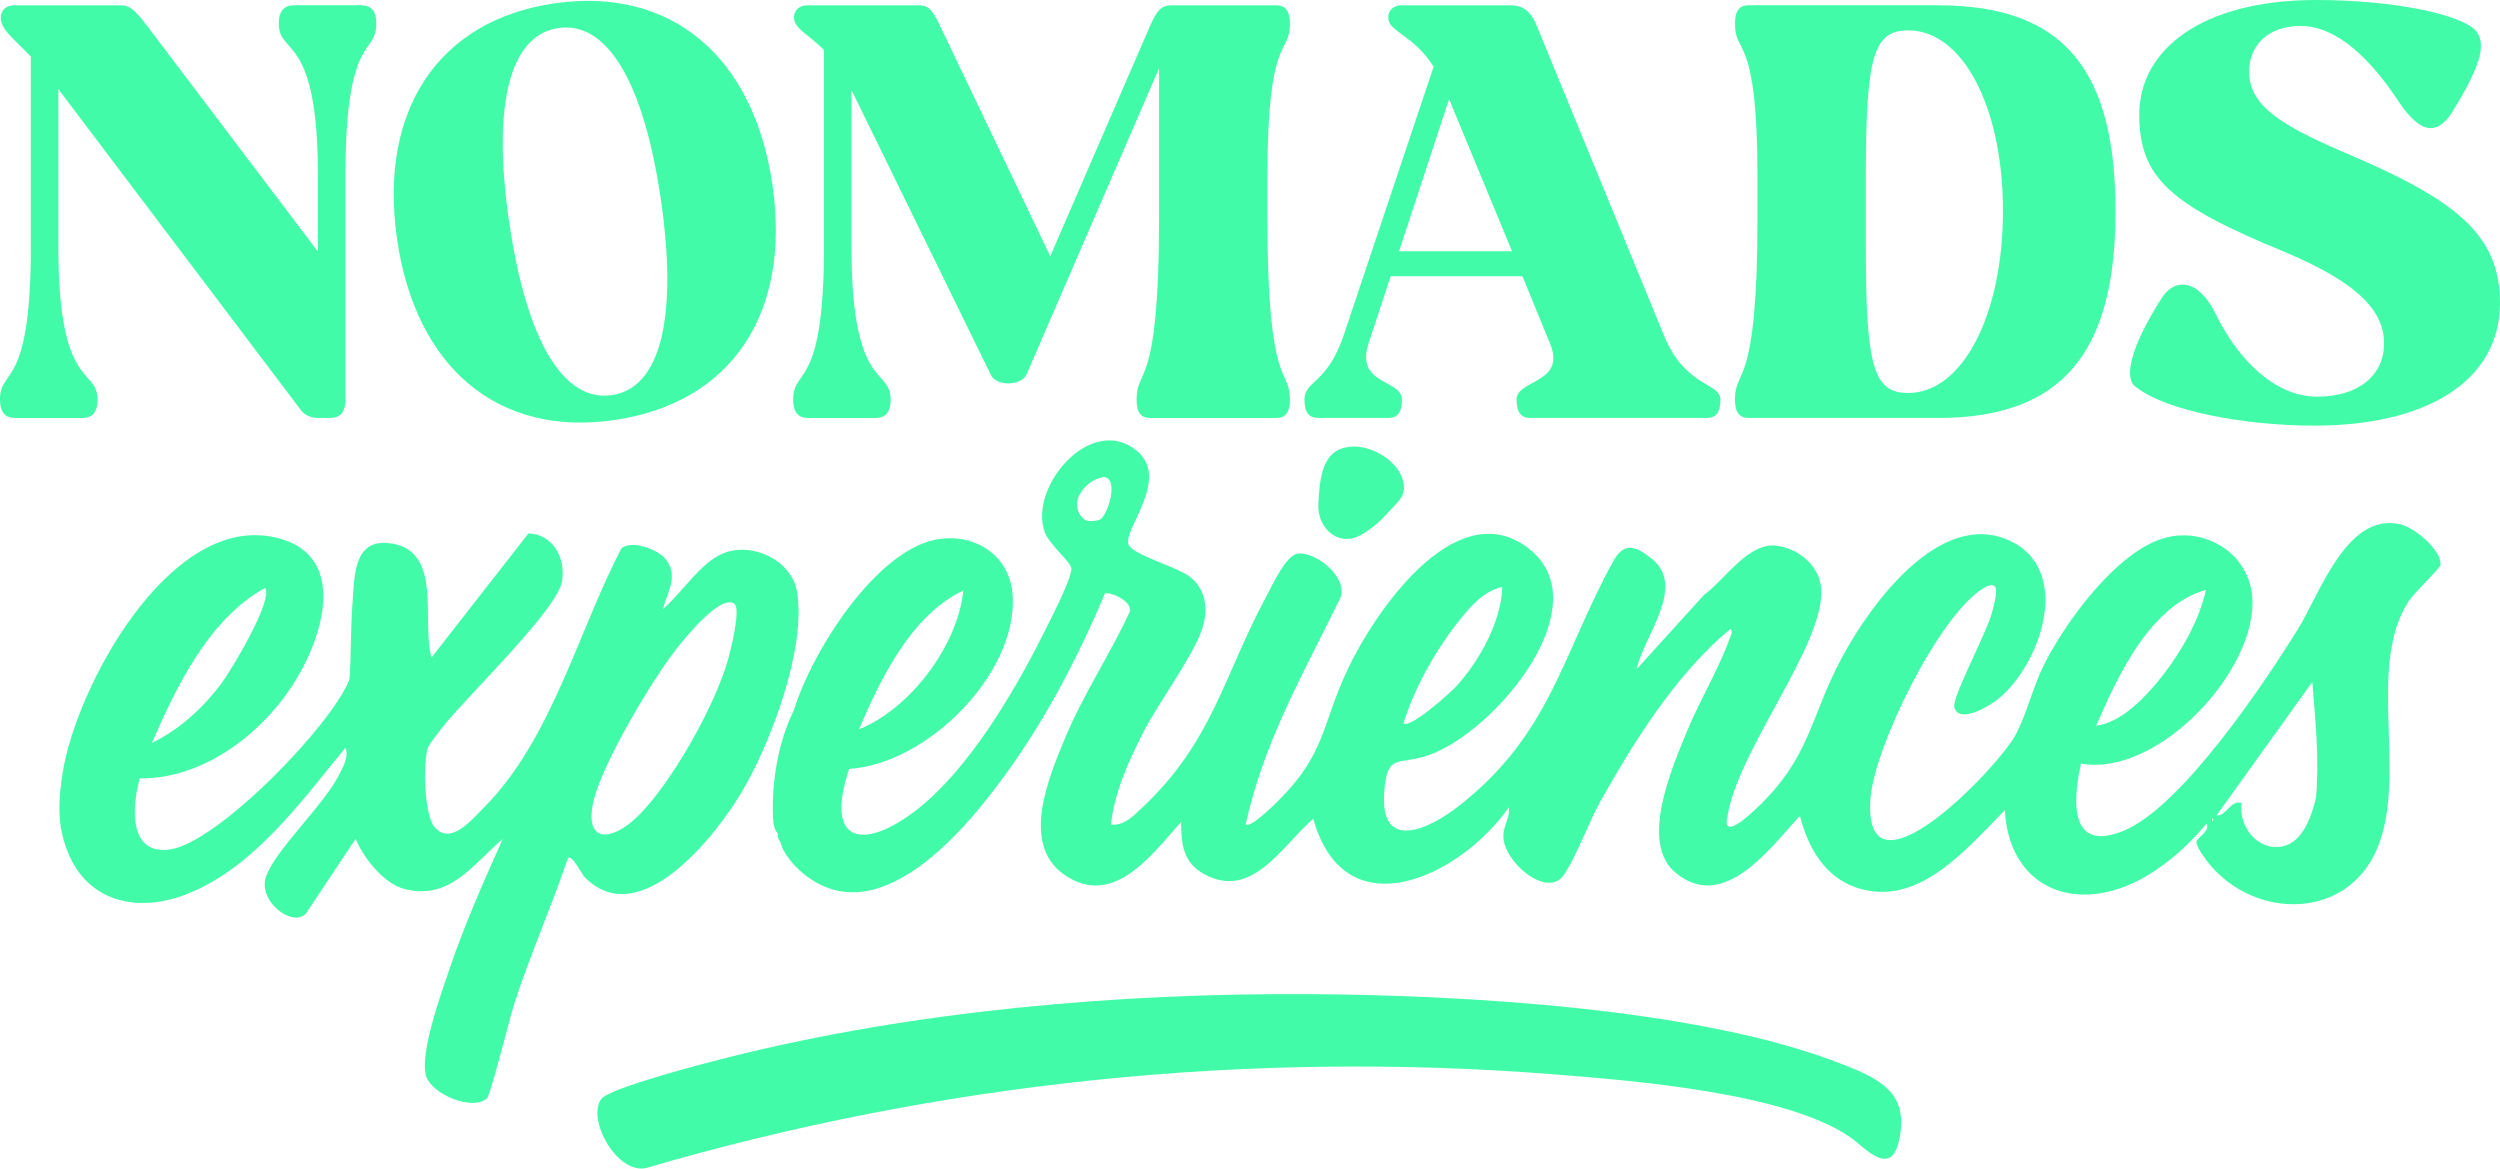
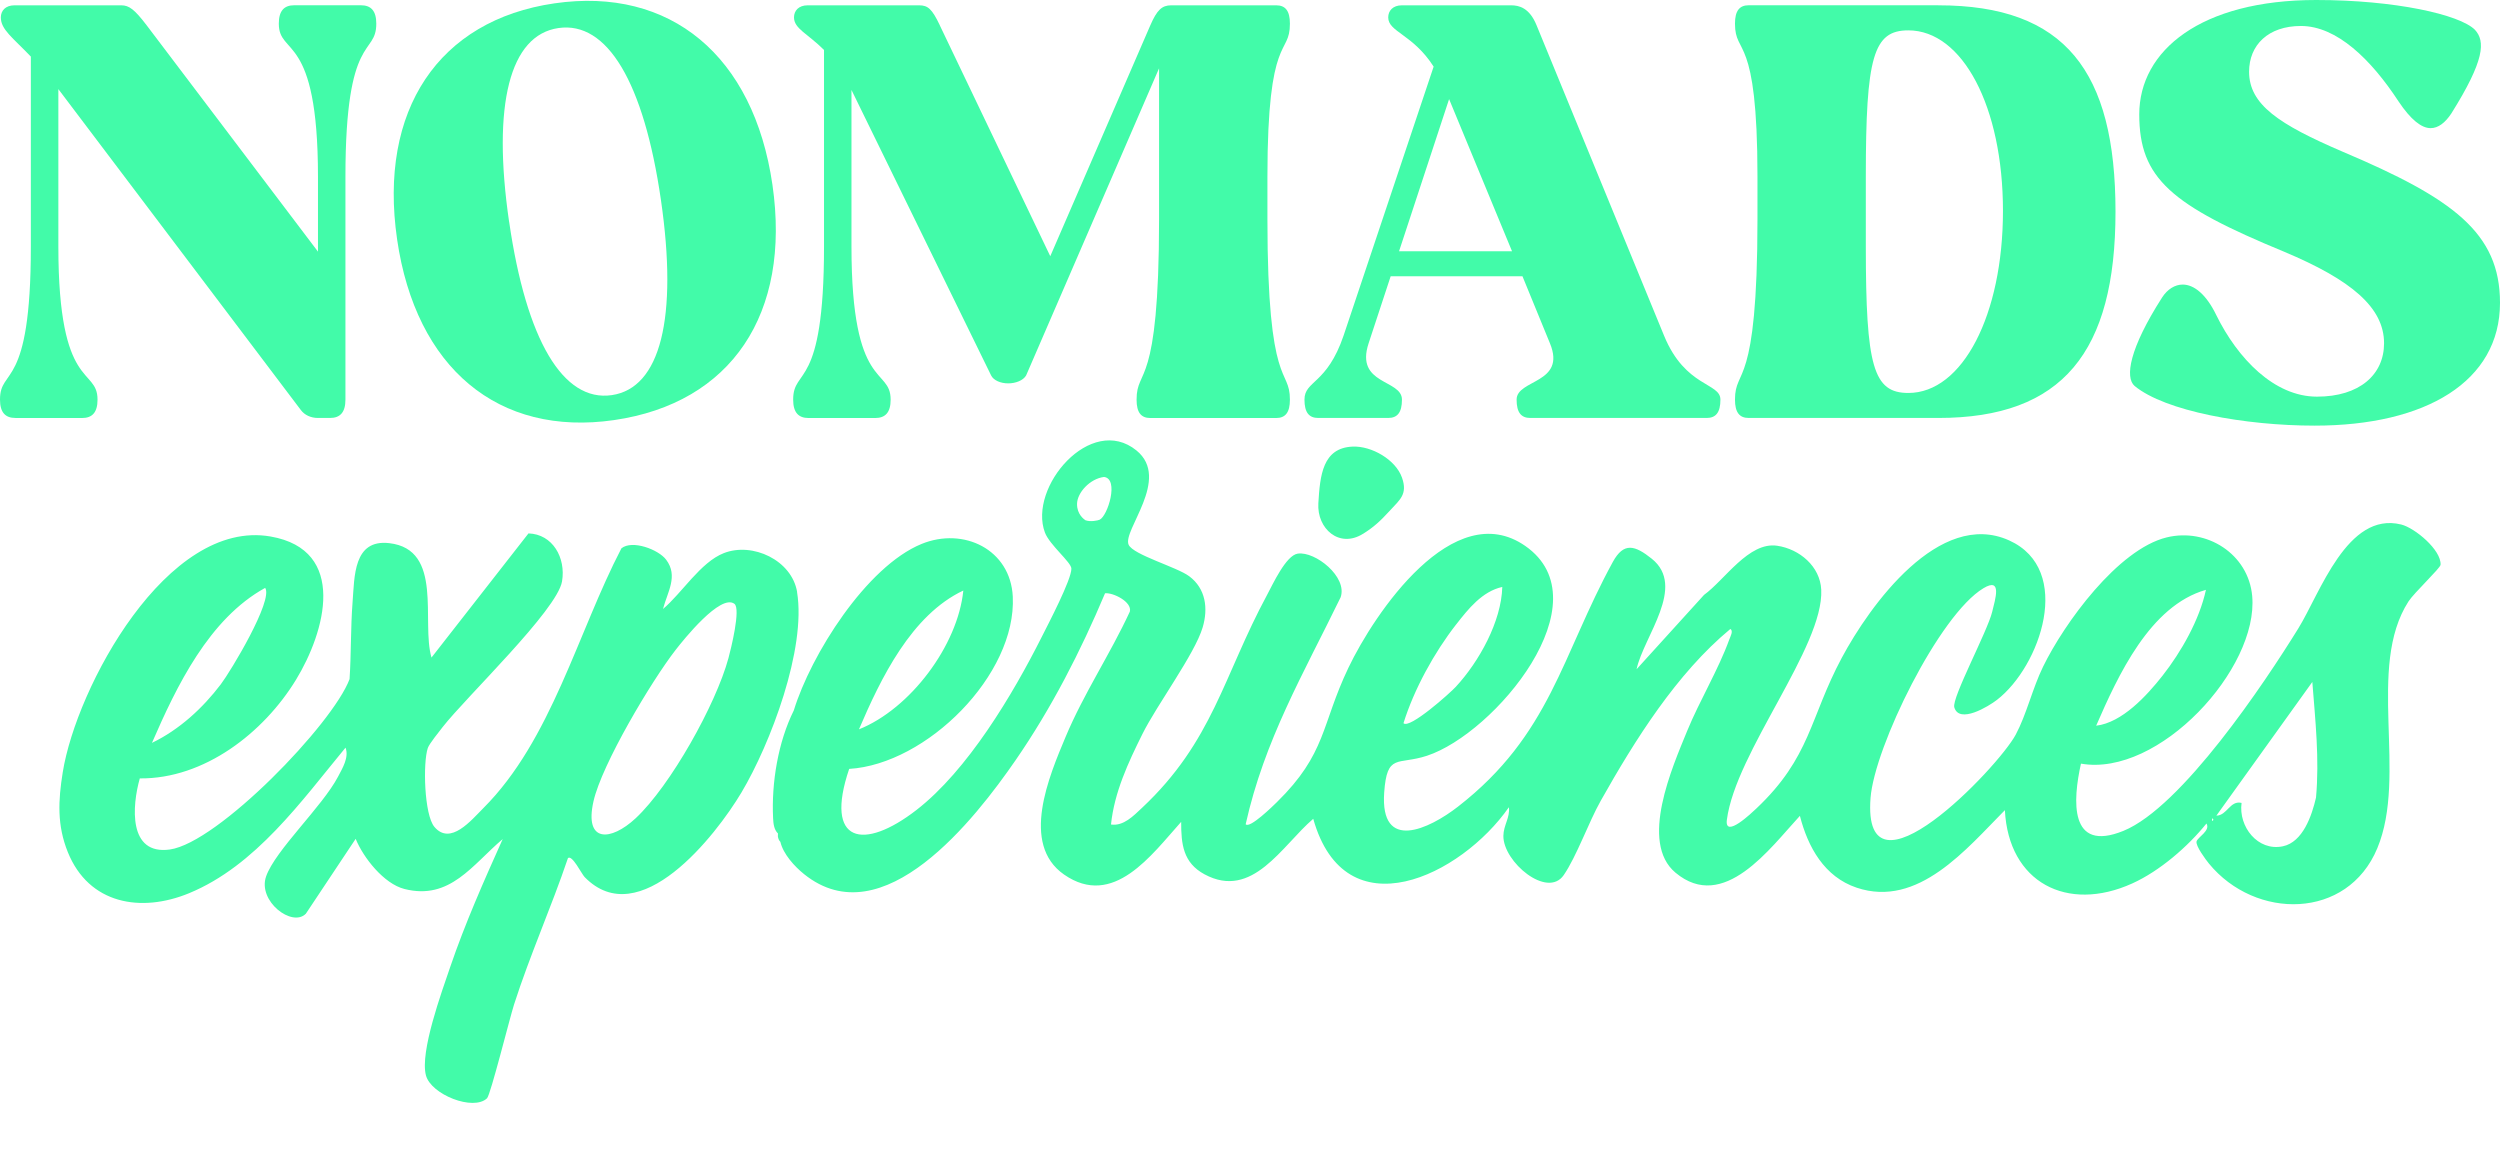
<svg xmlns="http://www.w3.org/2000/svg" id="a" viewBox="0 0 508.06 237.48">
  <path d="M3.13,84.94c-2.03,0-3.13-1.1-3.13-3.73,0-6.69,6.27-1.61,6.27-31.09V11.5C2.54,7.61.17,6,.17,3.54.17,2.19,1.1,1.08,2.96,1.08h21.68c1.61,0,2.71.85,5.17,4.07l34.81,45.99v-15.25c0-29.48-7.96-24.39-7.96-31.09,0-2.62,1.1-3.73,3.13-3.73h13.55c2.03,0,3.13,1.1,3.13,3.73,0,6.69-6.27,1.61-6.27,31.09v45.32c0,2.62-1.1,3.73-3.13,3.73h-2.46c-1.44,0-2.71-.59-3.47-1.61L11.86,18.11v32.02c0,29.48,7.96,24.39,7.96,31.09,0,2.62-1.1,3.73-3.13,3.73H3.13Z" style="fill:#42fba9;" />
  <path d="M80.7,48.63c-3.81-26.24,8.43-44.53,31.98-47.95,23.55-3.42,40.49,10.64,44.3,36.88,3.81,26.24-8.37,44.35-32.17,47.81-23.55,3.42-40.31-10.58-44.11-36.73ZM103.47,45.07c3.49,24.06,10.97,36.67,20.86,35.23s13.48-15.65,9.98-39.71c-3.47-23.89-10.92-36.33-20.82-34.89-9.89,1.44-13.5,15.48-10.03,39.37Z" style="fill:#42fba9;" />
  <path d="M190.99,5.15l22.45,46.92,20.33-46.92c1.36-3.13,2.37-4.07,4.24-4.07h21.34c1.86,0,2.79,1.1,2.79,3.73,0,6.69-4.57,1.61-4.57,31.09v8.64c0,35.07,4.57,29.98,4.57,36.68,0,2.62-.93,3.73-2.79,3.73h-25.58c-1.86,0-2.79-1.1-2.79-3.73,0-6.69,4.57-1.61,4.57-36.68V13.88l-27.02,62.42c-.59,1.02-2.12,1.61-3.64,1.61s-2.96-.59-3.47-1.61l-28.38-58.02v31.85c0,29.48,7.96,24.39,7.96,31.09,0,2.62-1.1,3.73-3.13,3.73h-13.55c-2.03,0-3.13-1.1-3.13-3.73,0-6.69,6.27-1.61,6.27-31.09V10.15c-3.3-3.3-6.1-4.32-6.1-6.61,0-1.35.93-2.46,2.79-2.46h22.62c1.78,0,2.62.68,4.23,4.07Z" style="fill:#42fba9;" />
  <path d="M309.39,56.14h-26.77l-4.49,13.64c-2.79,8.47,6.78,7.28,6.78,11.43,0,2.62-.93,3.73-2.79,3.73h-14.23c-1.86,0-2.79-1.1-2.79-3.73,0-3.9,4.57-3.05,7.96-13.04l18.29-54.63c-4.23-6.61-9.23-7.03-9.23-10,0-1.35.93-2.46,2.79-2.46h22.19c1.61,0,3.73.51,5.17,4.07l25.92,63.1c4.32,10.5,11.44,9.49,11.44,12.96,0,2.62-.93,3.73-2.8,3.73h-35.83c-1.86,0-2.79-1.1-2.79-3.73,0-4.15,10.16-3.22,6.78-11.43l-5.59-13.64ZM307.28,51.06l-12.79-30.92-10.17,30.92h22.96Z" style="fill:#42fba9;" />
  <path d="M393.92,1.08c25.75,0,36,13.38,36,41.93s-10.76,41.93-36,41.93h-38.54c-1.86,0-2.79-1.1-2.79-3.73,0-6.69,4.57-1.61,4.57-36.68v-8.64c0-29.48-4.57-24.39-4.57-31.09,0-2.62.93-3.73,2.79-3.73h38.54ZM387.82,79.86c11.01,0,19.23-15.84,19.23-37.01s-8.22-36.68-19.23-36.68c-7.12,0-8.64,5.34-8.64,29.73v14.23c0,24.39,1.53,29.73,8.64,29.73Z" style="fill:#42fba9;" />
  <path d="M470.71,0c15.96,0,29.14,2.95,32.24,6.04,2.17,2.33,2.01,6.2-4.8,17.05-1.24,1.86-2.64,2.95-4.19,2.95-1.86,0-4.03-1.71-6.51-5.42-5.58-8.53-12.55-15.34-19.84-15.34-6.67,0-10.54,3.88-10.54,9.3,0,6.67,6.04,10.69,19.06,16.27,22.32,9.46,31.93,16.43,31.93,30.69,0,15.97-15.04,24.96-37.67,24.96-14.11,0-30.38-2.94-36.58-8.06-2.01-1.71-1.08-7.59,5.58-17.98,1.09-1.7,2.63-2.63,4.19-2.63,2.32,0,4.8,2.02,6.82,6.2,4.34,8.83,11.78,16.58,20.46,16.58s13.64-4.5,13.64-10.85c0-7.29-6.67-12.87-20.3-18.6-22.94-9.46-29.45-14.88-29.45-27.9S447.3,0,470.71,0Z" style="fill:#42fba9;" />
-   <path d="M374.5,216.32c-28.85-11.47-77.42-14.12-108.64-14.29-38.68-.22-80.23,3.41-117.71,12.81-3.99,1-24.38,6.23-25.98,8.53-2.96,4.25,3.31,15.35,9.16,13.99,59.58-17.43,122.53-23.94,184.57-19.02,15.96,1.27,46.98,3.72,60.07,12.74,3.03,2.09,8.4,8.61,10.05.31,1.87-9.38-4.05-12.12-11.52-15.09Z" style="fill:#42fba9;" />
  <path d="M162,120.33c-1.07-6.47-9.05-10.22-14.91-7.92-4.74,1.86-8.53,8.15-12.35,11.35.9-3.46,3.14-6.69.64-10.01-1.58-2.1-6.9-4.08-9.09-2.32-8.88,17.05-14.23,38.98-28.06,52.8-2.45,2.45-6.7,7.67-9.95,3.81-2.08-2.47-2.35-13.04-1.34-16.02.3-.88,2.31-3.34,3.03-4.28,4.75-6.09,23.26-23.74,24.25-29.59.81-4.79-1.9-9.6-6.82-9.75l-19.71,25.23c-2.13-7.28,2.52-21.98-8.59-23.25-7.31-.84-7.04,6.81-7.45,12.01-.4,5.18-.27,10.44-.61,15.62-3.42,9.14-26.74,33.26-36.53,34.63-8.49,1.18-7.68-8.87-6.1-14.45,13.12.13,25.18-9.3,31.74-20.04,5.97-9.77,10.56-26.37-5.16-29.12-21-3.67-39.46,30.6-42.24,47.92-.92,5.73-1.18,10.75,1.04,16.24,4.27,10.56,14.85,12.37,24.64,8.33,13.54-5.59,22.82-18.72,31.79-29.58.75,1.98-.63,4.19-1.53,5.91-3.19,6.07-12.75,14.95-14.61,20.25-1.77,5.04,5.33,10.43,8.08,7.58l10.12-15.21c1.56,3.84,5.73,9.13,9.9,10.19,9.28,2.37,13.83-4.95,19.98-10.14-3.82,8.51-7.64,17.12-10.66,25.97-1.72,5.06-6.2,17.28-4.94,22.05,1.03,3.9,9.65,7.32,12.42,4.65.71-.69,4.6-16.28,5.49-19.06,3.23-10.06,7.57-19.74,10.95-29.74.85-.75,2.75,3.18,3.39,3.85,11.14,11.43,26.63-8.4,31.86-17.17,5.93-9.94,13.21-29.24,11.31-40.75ZM53.89,119.47c1.69,2.51-6.99,16.93-9.02,19.6-3.68,4.86-8.47,9.25-13.99,11.9,5.01-11.54,11.61-25.23,23.01-31.5ZM148.03,133.78c-2.54,9.36-11.77,25.91-18.86,32.52-5.03,4.68-10.48,5.06-8.56-3.45,1.69-7.52,11.78-24.45,16.7-30.78,1.54-1.98,9.11-11.48,11.94-9.36,1.34,1-.73,9.27-1.22,11.08ZM277.01,108.48c2.07-1.29,3.45-2.52,5.43-4.69,2.04-2.24,3.67-3.33,2.48-6.72-1.29-3.68-6.2-6.47-10.02-6.31-6.13.25-6.64,5.86-6.98,11.52-.31,5.14,4.24,9.23,9.08,6.2ZM495.98,114.77c.18-2.98-5.21-7.49-8.01-8.18-10.95-2.71-16.48,13.97-20.88,21.09-6.85,11.1-23.75,36.38-35.58,41.18-11.07,4.49-10.26-6.24-8.61-13.67,15.82,2.78,36.13-19.29,34.8-34.07-.77-8.56-9.26-13.89-17.37-11.91-9.92,2.42-20.83,17.44-25.14,26.3-2.14,4.39-3.35,9.68-5.54,13.78-3.61,6.75-31.27,35.58-29.51,12.86.81-10.38,13.95-37.23,22.96-42.62,3.83-2.29,2.39,2.22,1.76,4.81-.98,4.02-8.25,17.5-7.7,19.4,1,3.46,6.98-.2,8.66-1.5,8.84-6.82,15.66-26.47,2.48-32.42-14.17-6.4-28.27,13.14-34.02,23.89-6.54,12.23-6.28,20.16-17.38,30.63-.82.77-6.46,6.19-5.96,2.28,1.78-13.8,19.73-35.16,19.18-46.77-.22-4.74-4.41-8.27-8.95-8.94-5.78-.86-10.62,6.91-14.87,9.99l-13.71,15.11c1.46-6.73,10.18-16.79,3.08-22.47-3.43-2.74-5.68-3.41-7.91.67-10.39,19-12.7,35.14-31.45,49.71-5.89,4.58-15.86,9.31-15.01-2.85.57-8.09,2.73-5.52,8.69-7.48,13.78-4.53,36.18-31.36,19.98-42.64-14.57-10.15-30.64,13.65-35.95,24.78-5.56,11.65-4.42,17.38-14.54,27.3-.74.72-5.5,5.42-6.33,4.48,3.82-17.15,11.7-30.5,19.3-46.13,1.44-4.14-5.16-9.38-8.71-8.87-2.4.34-5.09,6.26-6.25,8.41-8.89,16.48-11,29.75-25.42,43.27-1.72,1.61-3.75,3.75-6.29,3.37.68-6.56,3.49-12.56,6.38-18.38,2.98-5.99,10.6-16.2,12.24-21.65,1.17-3.9.63-7.92-2.72-10.42-2.51-1.88-11.34-4.33-12.31-6.39-1.35-2.87,8.66-13.41,1.59-19.17-9.27-7.55-22.05,7.48-18.61,16.67.94,2.52,5.37,6.05,5.38,7.34.02,2.24-4.7,11.25-6.01,13.85-5.9,11.73-15.07,27.15-25.5,35.22-10.72,8.3-18.78,6.79-13.65-8.37,15.74-.95,34.03-19.13,33.25-35.02-.47-9.57-9.99-14.19-18.53-10.7-11.25,4.6-22.52,22.57-25.97,33.83-3.2,6.44-4.56,14.7-4.21,21.9.05,1.09.17,2.31.99,3.12.03.18-.05.38-.02.56.06.44.19.82.51,1.14.57,2.46,2.85,4.98,4.82,6.56,16.04,12.9,34.79-11.29,42.99-23.17,7.28-10.55,13.2-22.11,18.17-33.91,1.63-.18,5.53,1.75,5.04,3.72-4.01,8.68-9.36,16.64-13.06,25.47-3.33,7.95-9.24,21.76-.31,27.97,10.02,6.97,17.82-4.05,23.8-10.71-.01,4.53.39,8.31,4.74,10.66,9.75,5.27,15.75-5.84,22.1-11.28,6.51,23.15,30.07,11.57,39.76-2.35.27,2.1-1.1,3.65-1.12,5.83-.04,5.29,8.93,12.79,12.26,7.97,2.62-3.8,5.07-10.76,7.53-15.12,6.95-12.34,15.42-25.86,26.33-34.9.68.36,0,1.56-.2,2.11-2.26,6.24-6.03,12.41-8.58,18.63-3,7.34-9.75,22.61-2.36,28.78,9.8,8.19,19.25-5.03,25.28-11.55,1.63,6.35,4.96,12.39,11.54,14.6,12.49,4.2,22.35-7.93,30.12-15.76.73,14.69,12.65,20.89,25.88,14.9,5.6-2.53,11.33-7.51,15.08-12.18.9,1.42-1.81,2.81-2.01,3.64-.21.9,1.82,3.64,2.52,4.5,9.43,11.5,28.16,11.48,34.22-3.13,6.18-14.88-2.26-36.78,6.33-50.14,1.13-1.75,6.48-6.78,6.52-7.45ZM448.3,119.87c-1.31,6.08-5.01,12.6-8.84,17.47-3.19,4.05-8.2,9.52-13.47,10.14,4.42-10.14,10.92-24.39,22.31-27.61ZM295.94,126.89c2.43-3.12,5.26-6.7,9.36-7.61-.18,7.03-4.72,15.19-9.45,20.3-1.14,1.24-9.42,8.66-10.63,7.39,2.16-6.92,6.26-14.38,10.72-20.09ZM195.77,120.01c-1.11,11.15-10.78,24.04-21.21,28.21,4.44-10.37,10.66-23.24,21.21-28.21ZM223.47,105.62c-.35.16-1.87.49-2.9.1-.25-.19-1.72-1.17-1.69-3.32.03-2.26,2.6-5.11,5.48-5.47,3.11.35.76,7.94-.89,8.69ZM449.53,166.85l.02-.56c.35.2.35.39-.02.56ZM470.67,162.09c-.84,3.63-2.66,9.05-6.75,9.9-5.09,1.06-9.04-4-8.38-8.82-2.35-.57-2.92,2.55-5.12,2.59l19.5-27.17c.61,7.82,1.46,15.63.75,23.49Z" style="fill:#42fba9;" />
</svg>